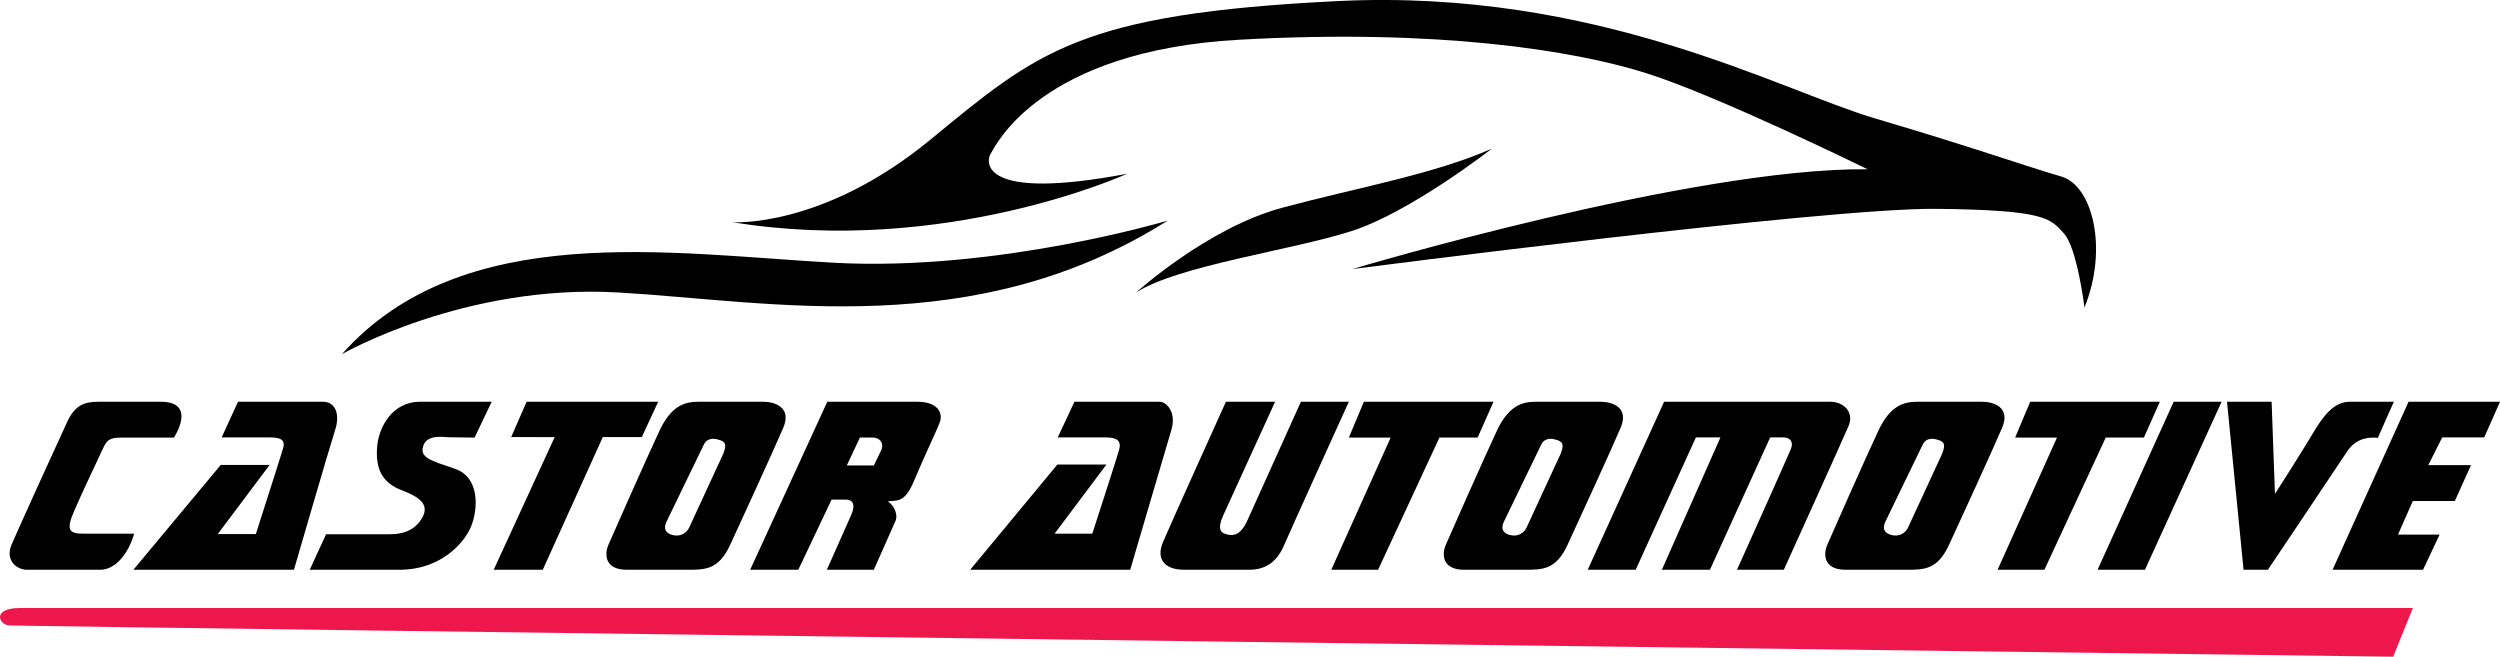
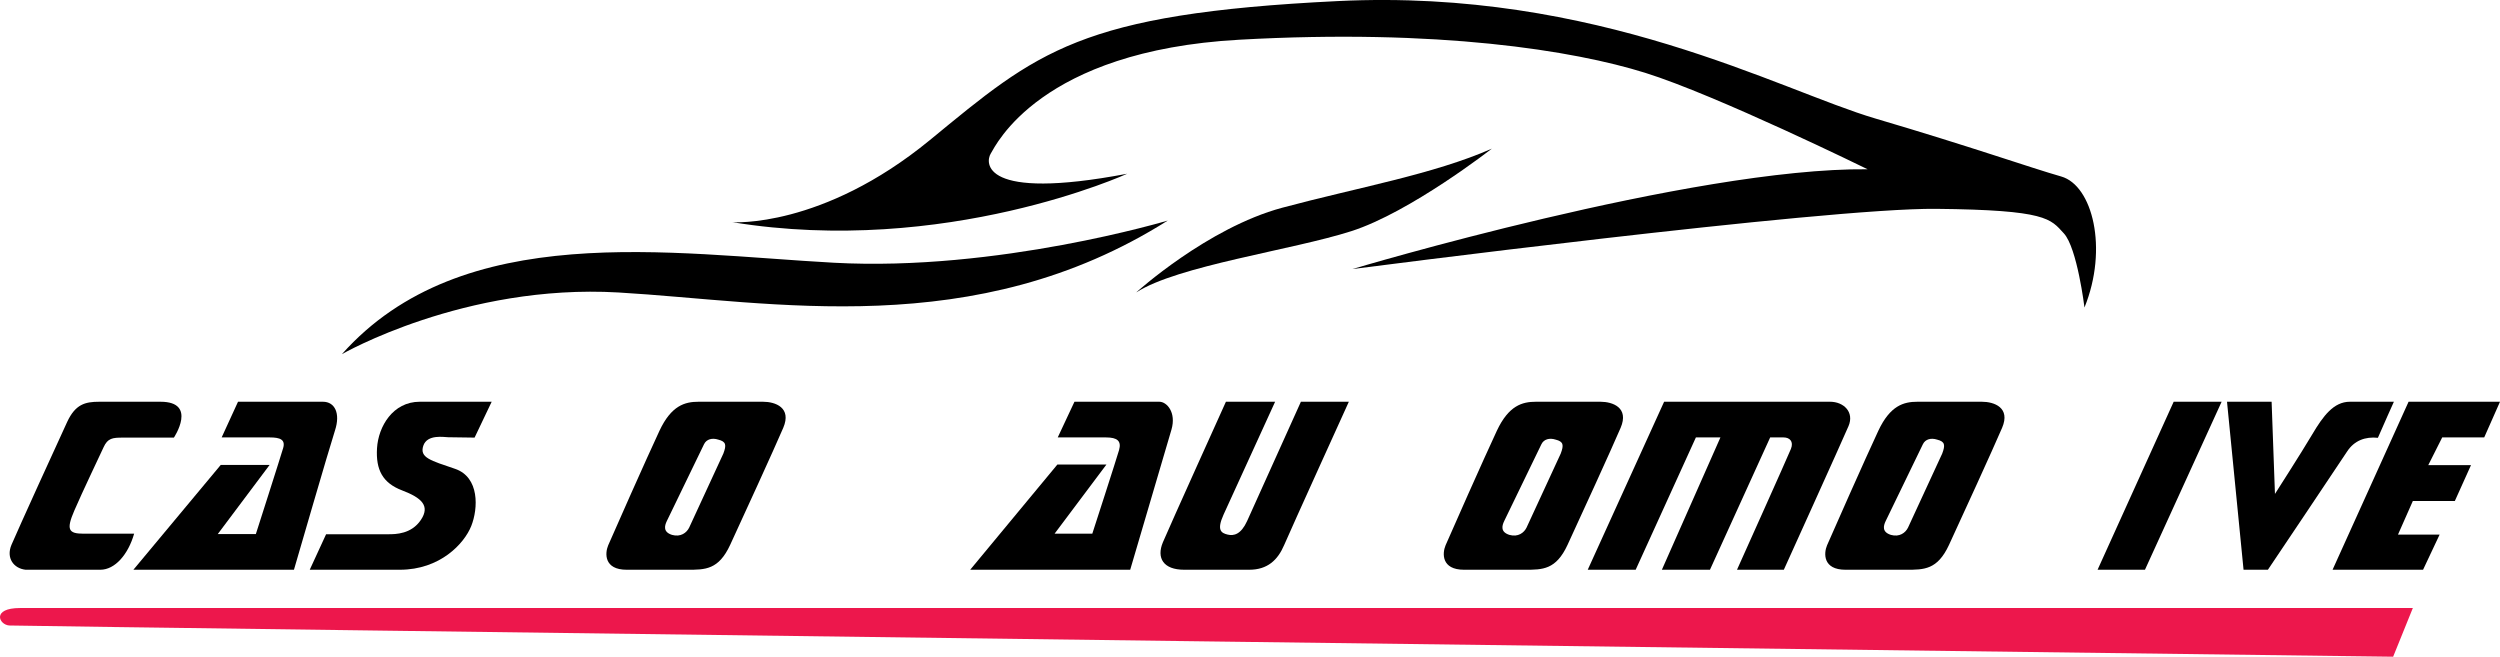
<svg xmlns="http://www.w3.org/2000/svg" version="1.1" x="0px" y="0px" width="560.53px" height="147.243px" viewBox="0 0 560.53 147.243" style="overflow:scroll;enable-background:new 0 0 560.53 147.243;" xml:space="preserve">
  <style type="text/css">
	.st0{fill:#ED174C;}
</style>
  <defs>
</defs>
  <g>
    <path class="st0" d="M4.49,136.326c-6.4,0-4.75,3.751-2.417,3.917c2.333,0.166,534.499,7,534.499,7l4.417-10.917H4.49L4.49,136.326   z" />
    <path d="M252.74,38.951c-32.875,6.25-31.75-2.625-30.625-4.476c1.125-1.851,11.042-23.065,55.708-25.565   c44.666-2.5,75.041,2.416,91.041,7.416s49.875,21.625,49.875,21.625c-39.367-0.398-115.5,22.375-115.5,22.375   s106-13.75,130.875-13.5c24.875,0.25,25.625,2.25,28.625,5.5c3,3.25,4.625,16.625,4.625,16.625   c5.375-13.25,1.792-27.375-5.208-29.375c-7-2-20.167-6.666-41.667-13c-21.5-6.334-62.333-29.166-120.5-26.334   c-58.167,2.834-67.333,11.334-91.5,31.168c-24.167,19.833-44.25,18.416-44.25,18.416C211.99,57.576,252.74,38.951,252.74,38.951   L252.74,38.951z" />
    <path d="M254.74,65.576c9.25-6,35-9.5,48.25-13.75c13.25-4.25,31.5-18.5,31.5-18.5c-13,5.75-30.25,8.75-47,13.25   C270.74,51.076,254.74,65.576,254.74,65.576L254.74,65.576z" />
    <path d="M138.656,65.576c34.5,2,79.833,11.25,123.167-16.125c0,0-38.167,11.459-74.833,9.459c-36.666-2-83.333-9.833-110.333,20.5   C76.656,79.41,104.156,63.576,138.656,65.576L138.656,65.576z" />
    <path d="M18.74,119.66c-3.417,0-3.916-0.917-2.083-5.167c1.833-4.25,5.666-12.25,6.583-14.25c0.917-2,2-2.125,4.291-2.125   c2.292,0,11.458,0,11.458,0s5.375-8.042-3-8.042s-10.573,0-13.75,0c-3.177,0-5.333,0.584-7.167,4.5   c-1.833,3.916-11.25,24.625-12.5,27.583c-1.25,2.958,0.499,5.293,3.167,5.584c0,0,13.463,0,16.75,0c3.287,0,6.25-3.416,7.584-8.083   C30.073,119.66,22.156,119.66,18.74,119.66L18.74,119.66z" />
    <path d="M72.407,90.076c-2.656,0-19.042,0-19.042,0l-3.667,8c0,0,8.459,0,10.792,0c2.333,0,3.542,0.5,3,2.375   c-0.542,1.875-6.125,19.292-6.125,19.292h-8.541l11.625-15.5H49.49l-19.583,23.5h36c0,0,7.959-27.417,9.208-31.251   C76.365,92.658,75.063,90.076,72.407,90.076L72.407,90.076z" />
    <path d="M100.49,98.034c0.833,0,5.917,0.083,5.917,0.083l3.833-8.041c0,0-10.073,0-16.125,0s-9.292,5.582-9.583,10.416   c-0.292,4.834,1.25,7.793,5.625,9.459c4.375,1.666,6.333,3.459,4.209,6.625c-2.125,3.166-5.625,3.208-7.292,3.208   s-13.958,0-13.958,0l-3.667,7.959c0,0,11.22,0,20.208,0c8.989,0,14.416-5.834,16-9.792c1.583-3.958,1.875-10.958-3.625-12.833   c-5.5-1.875-8-2.5-7.125-5.167C95.781,97.284,99.656,98.034,100.49,98.034L100.49,98.034z" />
-     <polygon points="147.573,90.076 118.073,90.076 114.614,97.994 124.365,98.01 110.698,127.743 121.698,127.743 135.157,97.994    143.907,97.994 147.573,90.076  " />
    <path d="M171.083,90.076c0,0-11.407,0-14.469,0c-3.061,0-6.094,0.844-8.75,6.5c-2.656,5.656-10.75,23.906-11.5,25.688   c-0.75,1.781-0.969,5.48,4.156,5.48c5.125,0,13.625,0,13.625,0c3.969,0,6.969,0.02,9.562-5.573   c2.594-5.594,9.969-21.718,11.906-26.25C177.552,91.389,173.833,90.076,171.083,90.076L171.083,90.076z M162.187,101.691   L162.187,101.691l-7.666,16.603c-0.556,1.147-1.906,2.187-3.843,1.635c-2.001-0.635-1.715-1.977-1.159-3.125l8.336-17.211   c0.557-1.148,1.853-1.455,3.172-1.028C162.833,99.013,162.896,99.795,162.187,101.691L162.187,101.691z" />
    <path d="M358.833,90.076c0,0-11.406,0-14.469,0c-3.06,0-6.094,0.844-8.75,6.5c-2.656,5.656-10.75,23.906-11.5,25.688   c-0.75,1.781-0.969,5.48,4.156,5.48c5.125,0,13.625,0,13.625,0c3.969,0,6.969,0.02,9.563-5.573   c2.594-5.594,9.969-21.718,11.906-26.25C365.302,91.389,361.583,90.076,358.833,90.076L358.833,90.076z M349.937,101.691   L349.937,101.691l-7.666,16.603c-0.555,1.147-1.906,2.187-3.842,1.635c-2.002-0.635-1.715-1.977-1.16-3.125l8.337-17.211   c0.557-1.148,1.853-1.455,3.172-1.028C350.583,99.013,350.645,99.795,349.937,101.691L349.937,101.691z" />
    <path d="M444.365,90.076c0,0-11.406,0-14.469,0c-3.061,0-6.094,0.844-8.75,6.5c-2.656,5.656-10.75,23.906-11.5,25.688   c-0.75,1.781-0.969,5.48,4.156,5.48c5.125,0,13.625,0,13.625,0c3.969,0,6.969,0.02,9.562-5.573   c2.594-5.594,9.969-21.718,11.906-26.25C450.834,91.389,447.115,90.076,444.365,90.076L444.365,90.076z M435.469,101.691   L435.469,101.691l-7.666,16.603c-0.555,1.147-1.906,2.187-3.842,1.635c-2.002-0.635-1.715-1.977-1.16-3.125l8.337-17.211   c0.557-1.148,1.852-1.455,3.172-1.028C436.115,99.013,436.178,99.795,435.469,101.691L435.469,101.691z" />
-     <path d="M205.615,90.076c-4.874,0-20.125,0-20.125,0l-17.292,37.667h10.791l7.469-15.73c0,0,2.031,0,3.125,0   c1.094,0,2.594,0.5,1.187,3.625c-1.406,3.125-5.375,12.104-5.375,12.104h10.531c0,0,4.094-9.198,4.844-10.917   c0.75-1.719-0.719-3.938-1.75-4.375c1.969-0.438,3.719,0.687,5.969-4.75c2.25-5.437,5.094-11.25,5.75-13.094   C211.396,92.764,210.489,90.076,205.615,90.076L205.615,90.076z M197.615,100.857L197.615,100.857c-0.5,1.125-1.687,3.5-1.687,3.5   h-6.062l2.938-6.25h2.969C197.677,98.232,198.115,99.732,197.615,100.857L197.615,100.857z" />
    <path d="M259.948,90.076c-1.655,0-19.041,0-19.041,0l-3.75,8c0,0,8.333,0,10.833,0c2.5,0,3.5,0.791,2.917,2.833   c-0.583,2.042-6,18.75-6,18.75h-8.458l11.625-15.5h-11l-19.542,23.584h35.875c0,0,8.125-27.542,9.25-31.417   C263.781,92.451,261.603,90.076,259.948,90.076L259.948,90.076z" />
    <path d="M291.677,90.076c0,0-10.687,23.75-12.062,26.75c-1.375,3-2.969,3.375-4.375,3.031c-1.406-0.344-2.5-0.937-0.906-4.469   c1.594-3.531,11.562-25.313,11.562-25.313h-11.031c0,0-12.625,27.938-14.125,31.5c-1.5,3.563,0.125,6.167,4.75,6.167   c4.625,0,10.563,0,14.625,0c4.062,0,6.375-2.167,7.812-5.542c1.438-3.375,14.5-32.125,14.5-32.125H291.677L291.677,90.076z" />
-     <polygon points="334.864,90.076 305.802,90.076 302.427,98.107 311.802,98.12 298.489,127.743 308.989,127.743 322.739,98.107    331.302,98.107 334.864,90.076  " />
-     <polygon points="480.695,98.107 484.258,90.076 455.195,90.076 451.82,98.107 461.196,98.12 447.883,127.743 458.383,127.743    472.133,98.107 480.695,98.107  " />
    <path d="M410.333,90.076c-3.031,0-37.219,0-37.219,0l-17.124,37.667h10.75l13.499-29.667h5.5l-13.125,29.667h10.781l13.5-29.667   c0,0,1.625,0,3,0c1.375,0,2.312,0.906,1.656,2.563c-0.656,1.656-12.094,27.105-12.094,27.105h10.5c0,0,13.156-29.042,14.5-32.199   C415.802,92.389,413.364,90.076,410.333,90.076L410.333,90.076z" />
    <polygon points="470.302,127.743 480.927,127.743 498.114,90.076 487.364,90.076 470.302,127.743  " />
    <path d="M533.155,98.16c1.125-2.625,3.584-8.084,3.584-8.084s-6.24,0-9.875,0c-3.635,0-6,3.21-8.417,7.293   c-2.417,4.083-8.375,13.375-8.375,13.375l-0.75-20.668h-10l3.708,37.667h5.459c0,0,16.125-23.999,17.75-26.499   C527.864,98.744,530.363,97.868,533.155,98.16L533.155,98.16z" />
    <polygon points="556.989,98.077 560.53,90.076 540.031,90.076 522.989,127.743 543.28,127.743 546.989,119.868 537.655,119.868    540.989,112.327 550.405,112.327 554.03,104.285 544.447,104.285 547.572,98.077 556.989,98.077  " />
  </g>
</svg>